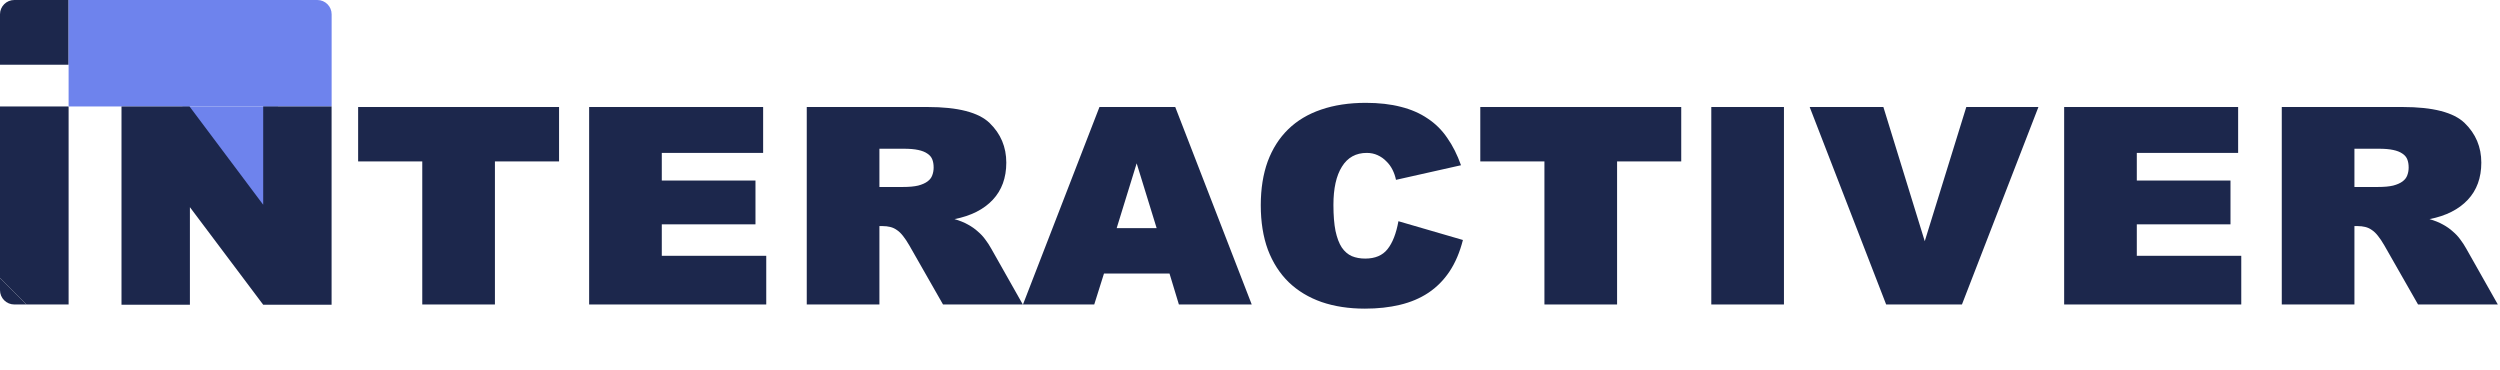
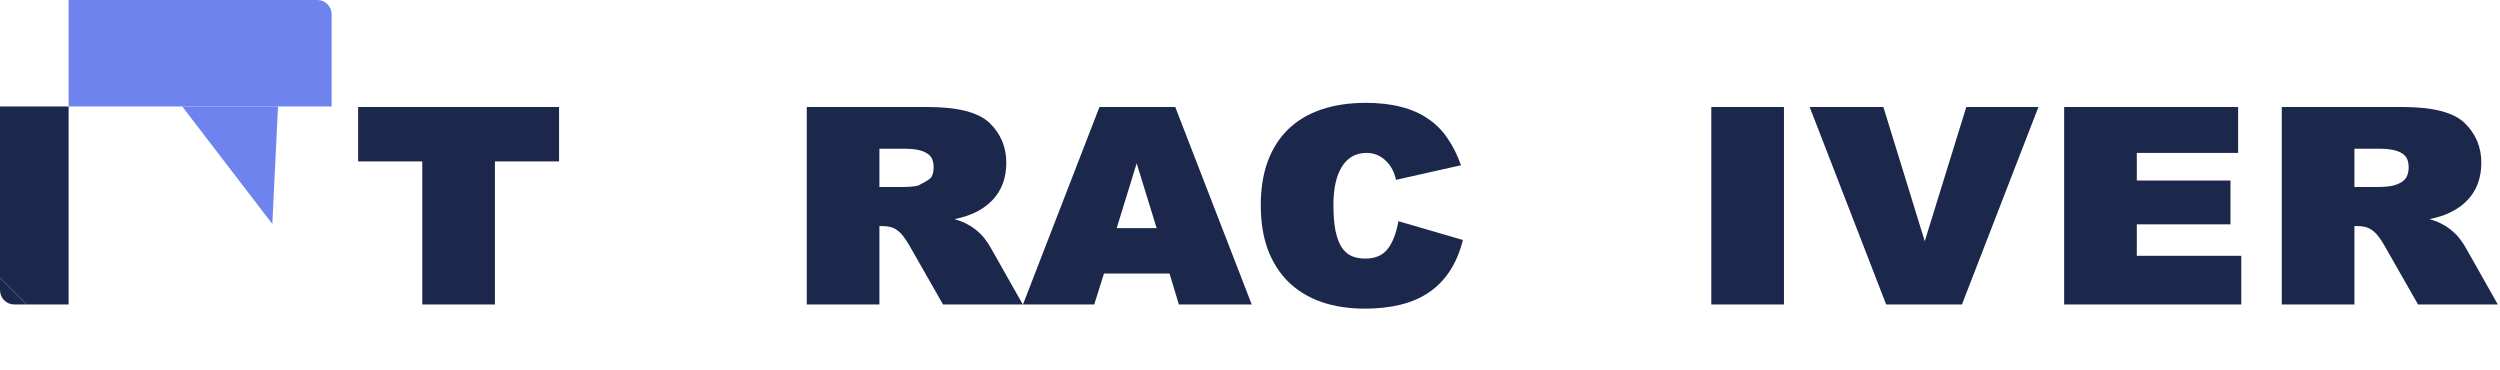
<svg xmlns="http://www.w3.org/2000/svg" width="162" height="24" viewBox="0 0 162 24" fill="none">
  <path d="M2.65672e-05 18.009L1.8904e-05 6.901H4.446L4.446 19.73H1.713L2.65672e-05 18.009Z" fill="#1C274C" />
-   <path d="M4.446 0H0.926C0.415 0 1.90365e-05 0.415 1.90365e-05 0.926V4.196H4.446V0Z" fill="#1C274C" />
  <path d="M1.76673e-07 14.951L0 18.803C-2.23614e-08 19.315 0.415 19.73 0.926 19.73H4.196L1.713 19.73L2.65672e-05 18.009L1.76673e-07 14.951Z" fill="#1C274C" />
  <path d="M4.446 0L20.563 0C21.075 0 21.49 0.415 21.49 0.926V6.901L4.446 6.901L4.446 0Z" fill="#6E83ED" />
  <path d="M18.016 6.901L11.81 6.901L17.646 14.512L18.016 6.901Z" fill="#6E83ED" />
-   <path d="M7.873 6.901H12.283L17.055 13.267V6.901H21.487V19.746H17.055L12.306 13.425V19.746H7.873V6.901Z" fill="#1C274C" />
  <path d="M23.207 6.934H36.227V10.46H32.071V19.73H27.363V10.46H23.207V6.934Z" fill="#1C274C" />
-   <path d="M38.176 6.934H49.451V9.908H42.884V11.699H48.955V14.537H42.884V16.576H49.653V19.73H38.176V6.934Z" fill="#1C274C" />
-   <path d="M52.278 19.73V6.934H60.106C62.073 6.934 63.413 7.28 64.127 7.971C64.848 8.669 65.208 9.525 65.208 10.539C65.208 11.522 64.915 12.326 64.329 12.949C63.744 13.572 62.918 13.989 61.852 14.199C62.189 14.297 62.478 14.413 62.719 14.549C62.967 14.684 63.181 14.834 63.361 14.999C63.548 15.157 63.71 15.329 63.845 15.517C63.988 15.705 64.115 15.9 64.228 16.103L66.278 19.73H61.108L58.923 15.9C58.78 15.652 58.645 15.45 58.518 15.292C58.39 15.127 58.258 14.999 58.123 14.909C57.988 14.811 57.842 14.744 57.684 14.706C57.534 14.669 57.369 14.65 57.188 14.65H56.986V19.73H52.278ZM56.986 12.116H58.506C58.912 12.116 59.242 12.086 59.498 12.025C59.753 11.958 59.956 11.868 60.106 11.755C60.256 11.643 60.357 11.511 60.41 11.361C60.47 11.203 60.5 11.034 60.5 10.854C60.5 10.651 60.47 10.475 60.41 10.325C60.35 10.175 60.245 10.051 60.094 9.953C59.944 9.848 59.745 9.769 59.498 9.717C59.25 9.664 58.942 9.638 58.574 9.638H56.986V12.116Z" fill="#1C274C" />
+   <path d="M52.278 19.73V6.934H60.106C62.073 6.934 63.413 7.28 64.127 7.971C64.848 8.669 65.208 9.525 65.208 10.539C65.208 11.522 64.915 12.326 64.329 12.949C63.744 13.572 62.918 13.989 61.852 14.199C62.189 14.297 62.478 14.413 62.719 14.549C62.967 14.684 63.181 14.834 63.361 14.999C63.548 15.157 63.71 15.329 63.845 15.517C63.988 15.705 64.115 15.9 64.228 16.103L66.278 19.73H61.108L58.923 15.9C58.78 15.652 58.645 15.45 58.518 15.292C58.39 15.127 58.258 14.999 58.123 14.909C57.988 14.811 57.842 14.744 57.684 14.706C57.534 14.669 57.369 14.65 57.188 14.65H56.986V19.73H52.278ZM56.986 12.116H58.506C58.912 12.116 59.242 12.086 59.498 12.025C60.256 11.643 60.357 11.511 60.41 11.361C60.47 11.203 60.5 11.034 60.5 10.854C60.5 10.651 60.47 10.475 60.41 10.325C60.35 10.175 60.245 10.051 60.094 9.953C59.944 9.848 59.745 9.769 59.498 9.717C59.25 9.664 58.942 9.638 58.574 9.638H56.986V12.116Z" fill="#1C274C" />
  <path d="M75.784 17.725H71.538L70.907 19.73H66.289L71.245 6.934H76.156L81.112 19.73H76.392L75.784 17.725ZM74.951 14.785L73.656 10.584L72.36 14.785H74.951Z" fill="#1C274C" />
  <path d="M94.797 15.551C94.594 16.347 94.305 17.026 93.93 17.59C93.554 18.153 93.096 18.615 92.555 18.975C92.022 19.328 91.41 19.587 90.719 19.752C90.036 19.917 89.278 20 88.444 20C87.408 20 86.473 19.857 85.64 19.572C84.806 19.279 84.097 18.851 83.511 18.288C82.925 17.717 82.475 17.015 82.159 16.182C81.852 15.348 81.698 14.387 81.698 13.298C81.698 12.232 81.848 11.286 82.148 10.46C82.456 9.634 82.899 8.939 83.477 8.376C84.055 7.813 84.765 7.389 85.606 7.103C86.454 6.811 87.419 6.664 88.501 6.664C89.357 6.664 90.115 6.751 90.776 6.923C91.437 7.088 92.015 7.34 92.51 7.678C93.013 8.008 93.438 8.429 93.783 8.939C94.136 9.442 94.433 10.032 94.673 10.708L90.46 11.654C90.415 11.429 90.34 11.211 90.235 11.001C90.13 10.79 89.995 10.606 89.83 10.449C89.672 10.284 89.484 10.152 89.267 10.054C89.056 9.957 88.823 9.908 88.568 9.908C87.862 9.908 87.326 10.205 86.958 10.798C86.59 11.383 86.406 12.21 86.406 13.276C86.406 13.952 86.451 14.515 86.541 14.965C86.638 15.416 86.774 15.773 86.946 16.035C87.126 16.298 87.344 16.486 87.6 16.599C87.855 16.704 88.144 16.756 88.467 16.756C89.105 16.756 89.586 16.553 89.909 16.148C90.239 15.735 90.475 15.13 90.618 14.335L94.797 15.551Z" fill="#1C274C" />
-   <path d="M95.923 6.934H108.944V10.46H104.787V19.73H100.079V10.46H95.923V6.934Z" fill="#1C274C" />
  <path d="M110.892 19.73V6.934H115.6V19.73H110.892Z" fill="#1C274C" />
  <path d="M127.416 6.934H132.09L127.134 19.73H122.223L117.267 6.934H122.043L124.724 15.63L127.416 6.934Z" fill="#1C274C" />
  <path d="M133.757 6.934H145.031V9.908H138.465V11.699H144.536V14.537H138.465V16.576H145.234V19.73H133.757V6.934Z" fill="#1C274C" />
  <path d="M147.859 19.73V6.934H155.687C157.654 6.934 158.994 7.28 159.708 7.971C160.429 8.669 160.789 9.525 160.789 10.539C160.789 11.522 160.496 12.326 159.91 12.949C159.325 13.572 158.499 13.989 157.432 14.199C157.77 14.297 158.059 14.413 158.3 14.549C158.548 14.684 158.762 14.834 158.942 14.999C159.129 15.157 159.291 15.329 159.426 15.517C159.569 15.705 159.696 15.9 159.809 16.103L161.859 19.73H156.689L154.504 15.9C154.361 15.652 154.226 15.45 154.098 15.292C153.971 15.127 153.839 14.999 153.704 14.909C153.569 14.811 153.423 14.744 153.265 14.706C153.115 14.669 152.95 14.65 152.769 14.65H152.567V19.73H147.859ZM152.567 12.116H154.087C154.493 12.116 154.823 12.086 155.078 12.025C155.334 11.958 155.536 11.868 155.687 11.755C155.837 11.643 155.938 11.511 155.991 11.361C156.051 11.203 156.081 11.034 156.081 10.854C156.081 10.651 156.051 10.475 155.991 10.325C155.931 10.175 155.826 10.051 155.675 9.953C155.525 9.848 155.326 9.769 155.078 9.717C154.831 9.664 154.523 9.638 154.155 9.638H152.567V12.116Z" fill="#1C274C" />
</svg>